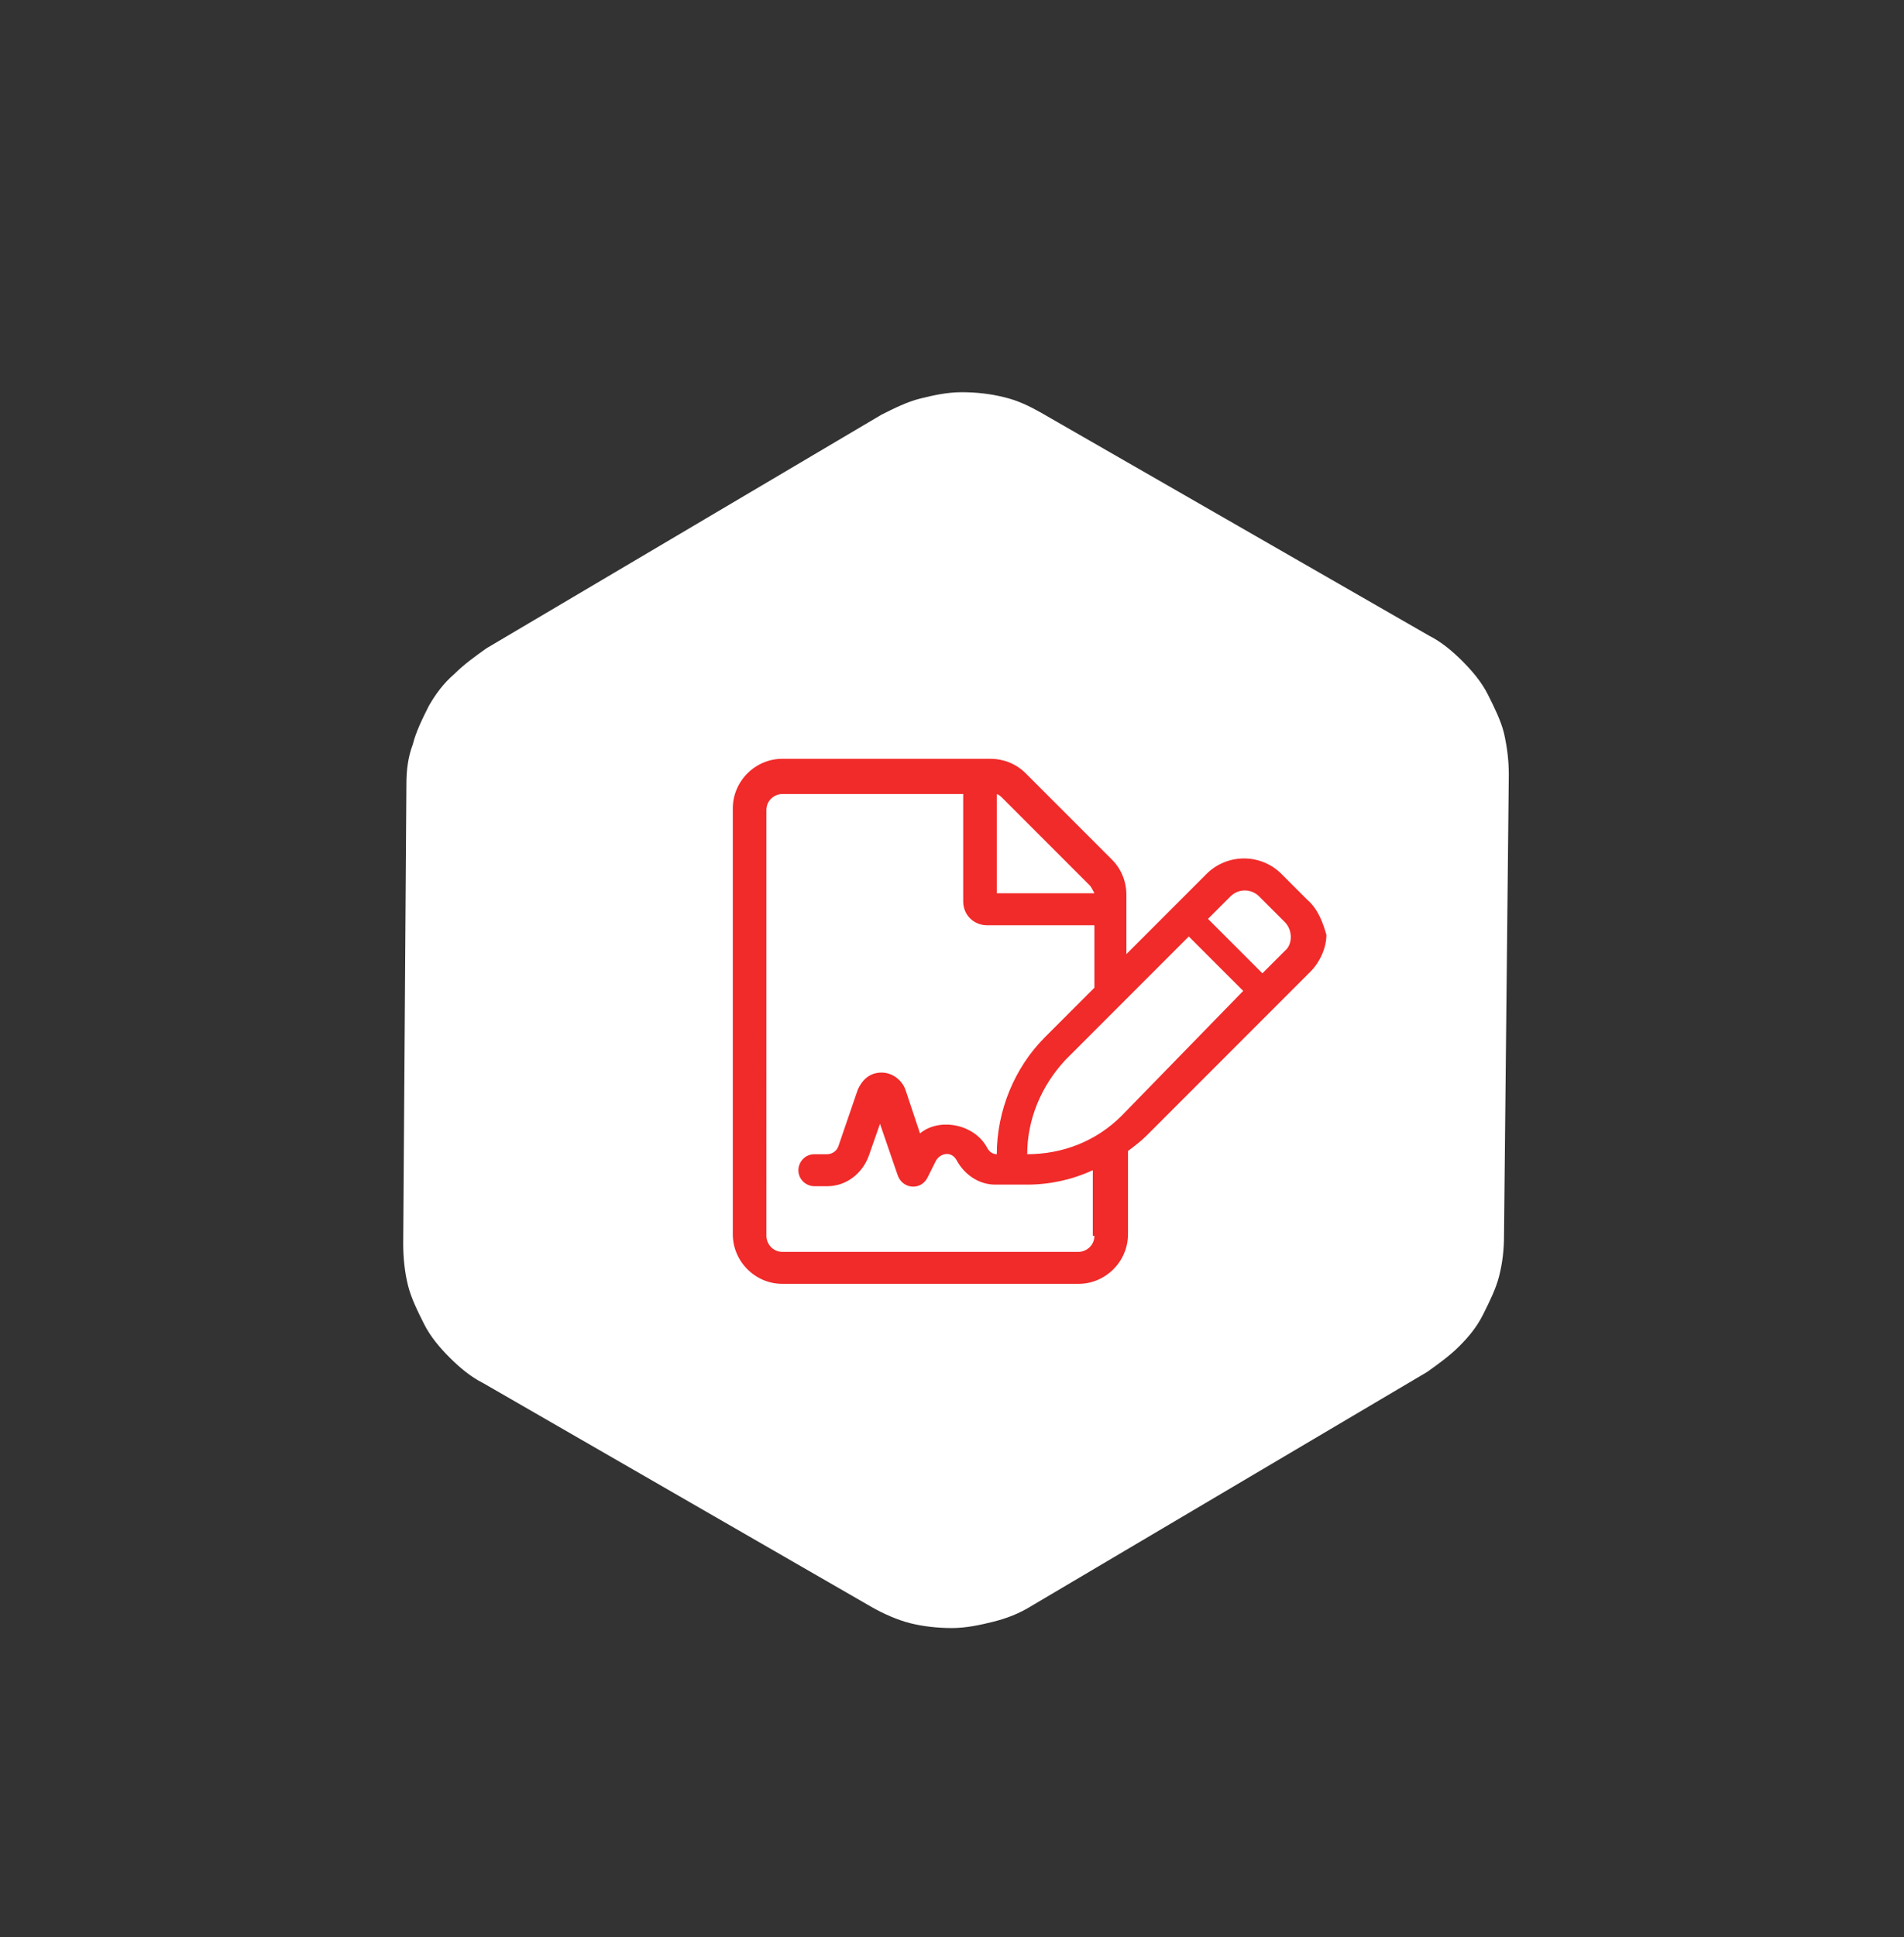
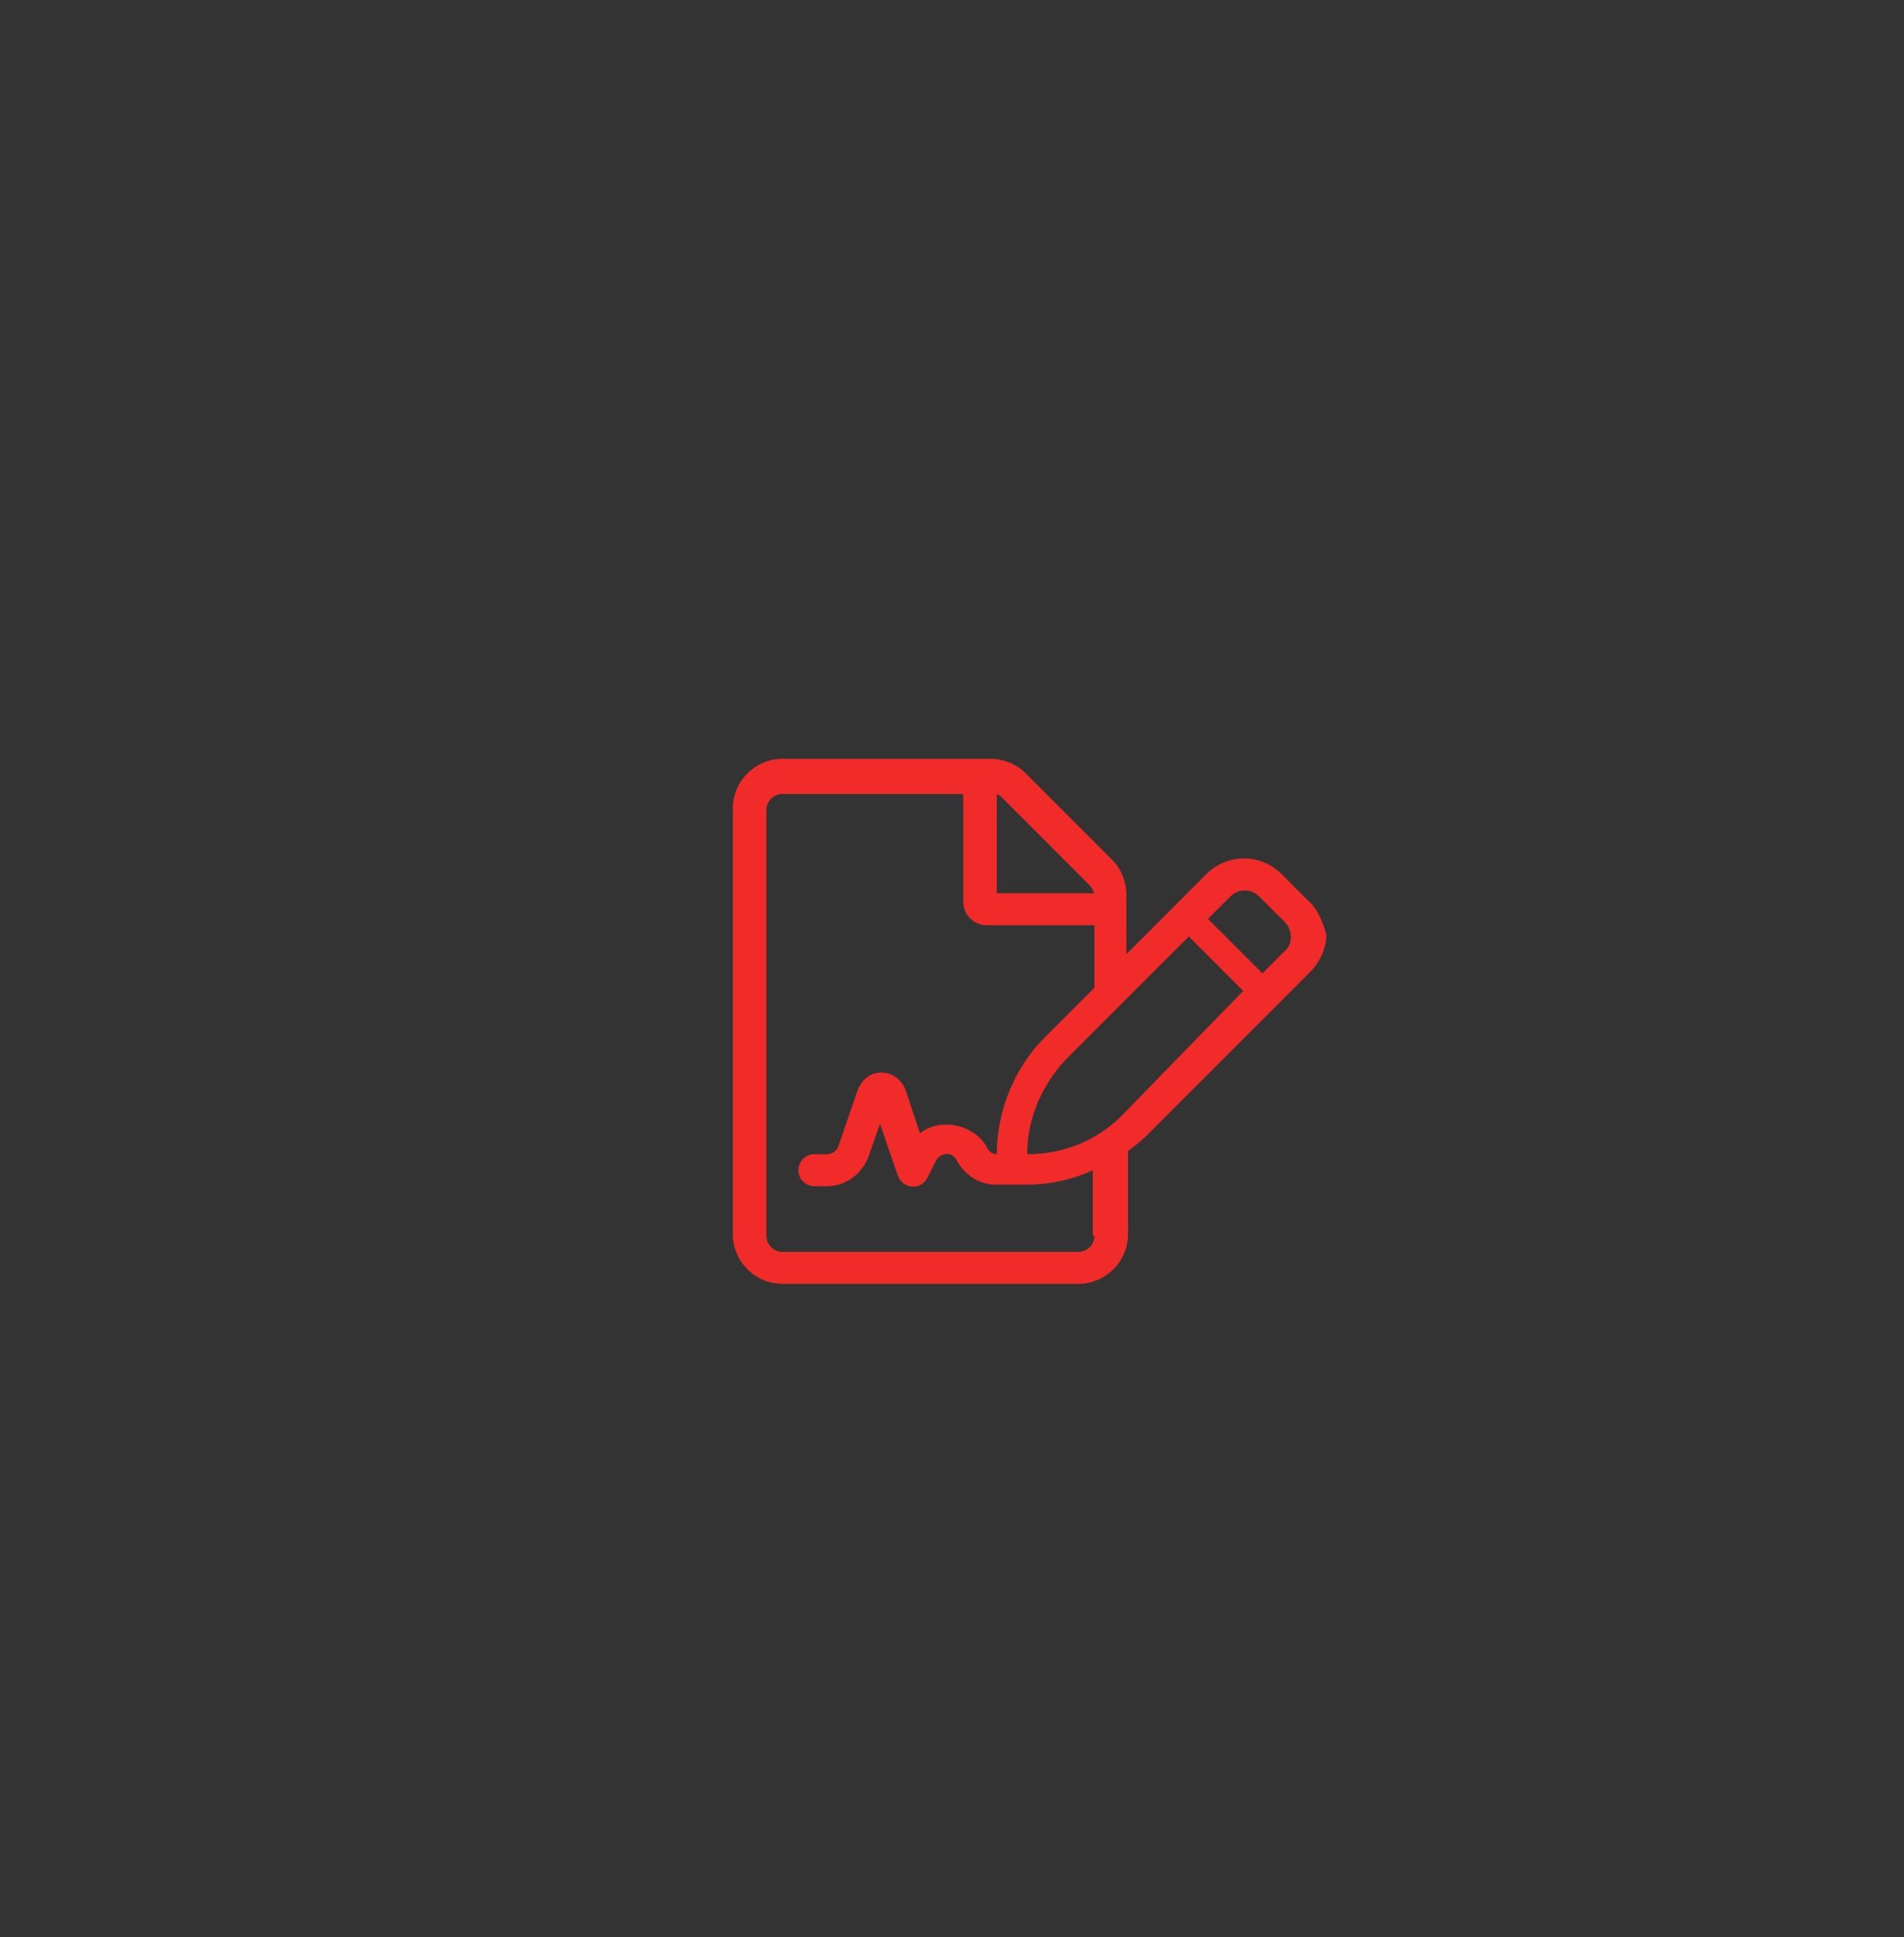
<svg xmlns="http://www.w3.org/2000/svg" version="1.1" id="Calque_1" x="0px" y="0px" viewBox="0 0 119 121" style="enable-background:new 0 0 119 121;" xml:space="preserve">
  <rect x="0" y="0" width="119" height="121" fill="#333333" stroke="none" />
  <style type="text/css">
	.st0{fill:#FFFFFF;}
	.st1{fill:#F02B2A;}
</style>
  <title>icone_chargetravail-svg</title>
  <g id="Layer">
-     <path id="Polygone_4-2" class="st0" d="M89.3,39.7c0.8,0.4,1.5,1,2.1,1.6s1.2,1.3,1.6,2.1s0.8,1.6,1,2.4c0.2,0.9,0.3,1.7,0.3,2.6   L94,77.2c0,0.9-0.1,1.7-0.3,2.5c-0.2,0.8-0.6,1.6-1,2.4s-0.9,1.4-1.5,2s-1.3,1.1-2,1.6l-24.7,14.6c-0.8,0.5-1.6,0.8-2.4,1   c-0.8,0.2-1.7,0.4-2.6,0.4c-0.9,0-1.8-0.1-2.6-0.3c-0.8-0.2-1.7-0.6-2.4-1l-24.3-14c-0.8-0.4-1.5-1-2.1-1.6s-1.2-1.3-1.6-2.1   c-0.4-0.8-0.8-1.6-1-2.4s-0.3-1.7-0.3-2.6L25.4,49c0-0.9,0.1-1.7,0.4-2.5c0.2-0.8,0.6-1.6,1-2.4c0.4-0.7,0.9-1.4,1.6-2   c0.6-0.6,1.3-1.1,2-1.6l24.7-14.6c0.8-0.4,1.6-0.8,2.4-1c0.8-0.2,1.7-0.4,2.6-0.4c0.9,0,1.8,0.1,2.6,0.3c0.9,0.2,1.7,0.6,2.4,1   L89.3,39.7z" />
-   </g>
+     </g>
  <path class="st1" d="M81.7,56.2l-1.6-1.6c-1.3-1.3-3.4-1.3-4.7,0l-5,5v-3.7c0-0.8-0.3-1.6-0.9-2.2l-5.4-5.4  c-0.6-0.6-1.4-0.9-2.2-0.9H48.9c-1.7,0-3.1,1.4-3.1,3.1v26.6c0,1.7,1.4,3.1,3.1,3.1h18.5c1.7,0,3.1-1.4,3.1-3.1v-5.2  c0.4-0.3,0.8-0.6,1.2-1l10.2-10.2c0.6-0.6,1-1.5,1-2.3C82.7,57.7,82.4,56.8,81.7,56.2L81.7,56.2z M62.2,49.6c0.2,0,0.3,0.1,0.5,0.3  l5.4,5.4c0.1,0.1,0.2,0.3,0.3,0.5h-6.1V49.6z M68.4,77.2c0,0.6-0.5,1-1,1H48.9c-0.6,0-1-0.5-1-1V50.6c0-0.6,0.5-1,1-1h11.3v6.7  c0,0.9,0.7,1.5,1.5,1.5h6.7v3.9l-3.1,3.1c-1.9,1.9-3,4.6-3,7.3c-0.3,0-0.5-0.2-0.6-0.4c-0.8-1.5-3-1.9-4.2-0.9l-0.9-2.7  c-0.2-0.6-0.8-1.1-1.5-1.1c-0.7,0-1.2,0.4-1.5,1.1l-1.2,3.5c-0.1,0.3-0.4,0.5-0.7,0.5h-0.8c-0.6,0-1,0.5-1,1c0,0.6,0.5,1,1,1h0.8  c1.2,0,2.2-0.8,2.6-1.9l0.7-2l1.1,3.2c0.3,0.9,1.5,1,1.9,0.1l0.5-1c0.3-0.5,1-0.6,1.3,0c0.5,0.9,1.4,1.5,2.4,1.5h2  c1.4,0,2.8-0.3,4.1-0.9V77.2z M70.1,69.7c-1.6,1.6-3.7,2.4-5.9,2.4v0c0-2.2,0.9-4.3,2.4-5.9l7.7-7.7l3.4,3.4L70.1,69.7L70.1,69.7z   M80.3,59.4l-1.4,1.4l-3.4-3.4l1.4-1.4c0.5-0.5,1.3-0.5,1.8,0l1.6,1.6C80.8,58.1,80.8,59,80.3,59.4L80.3,59.4z" />
</svg>